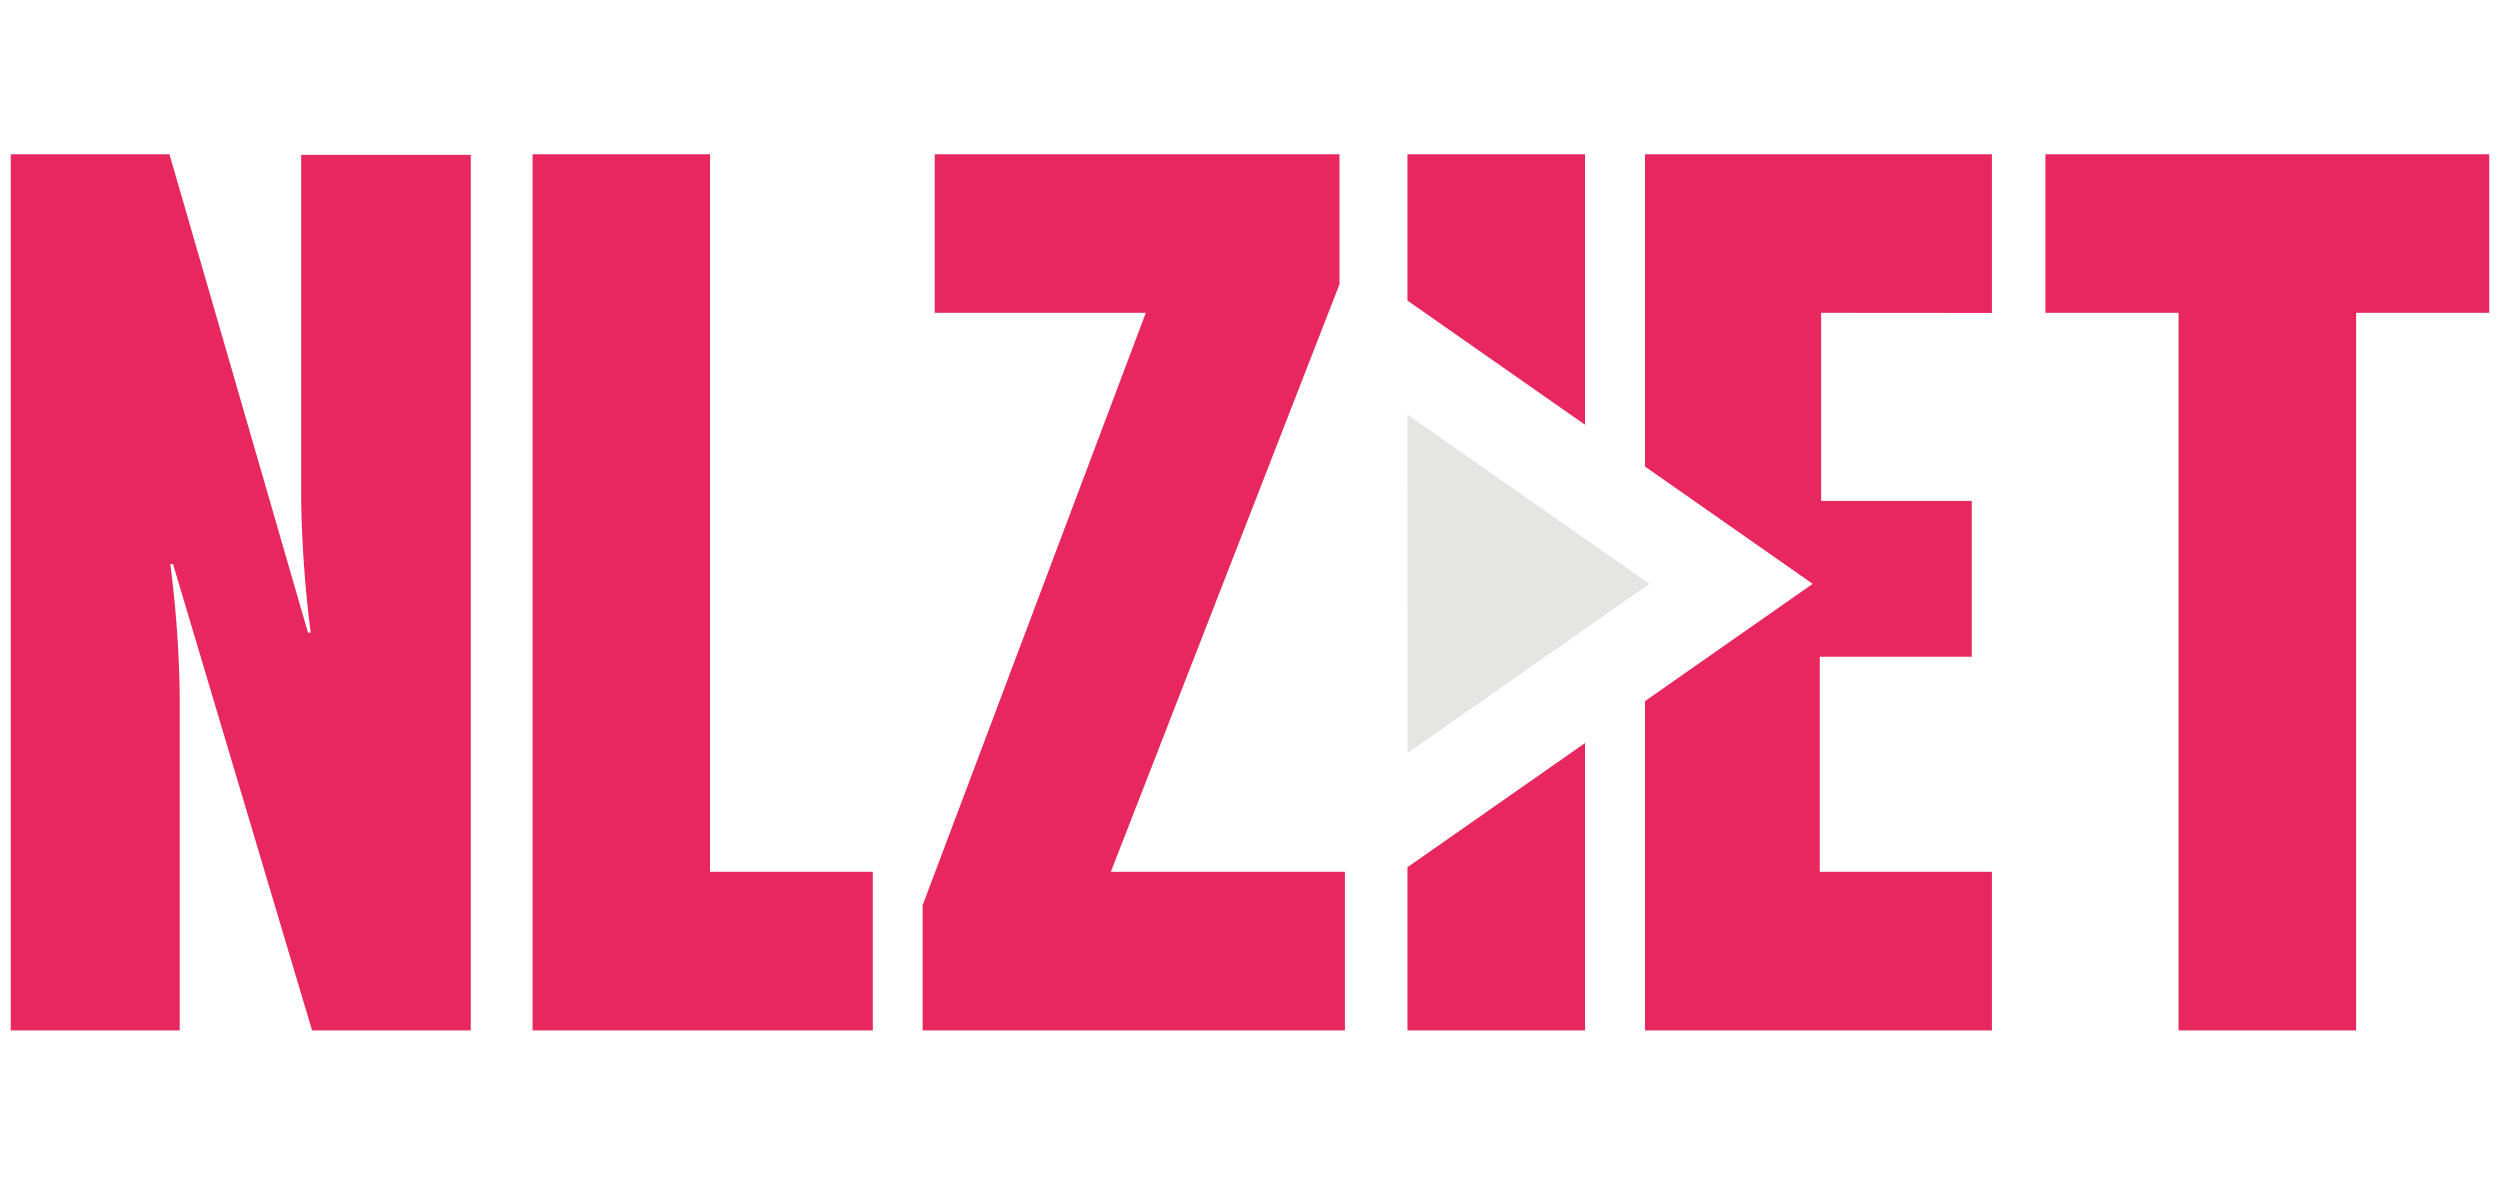
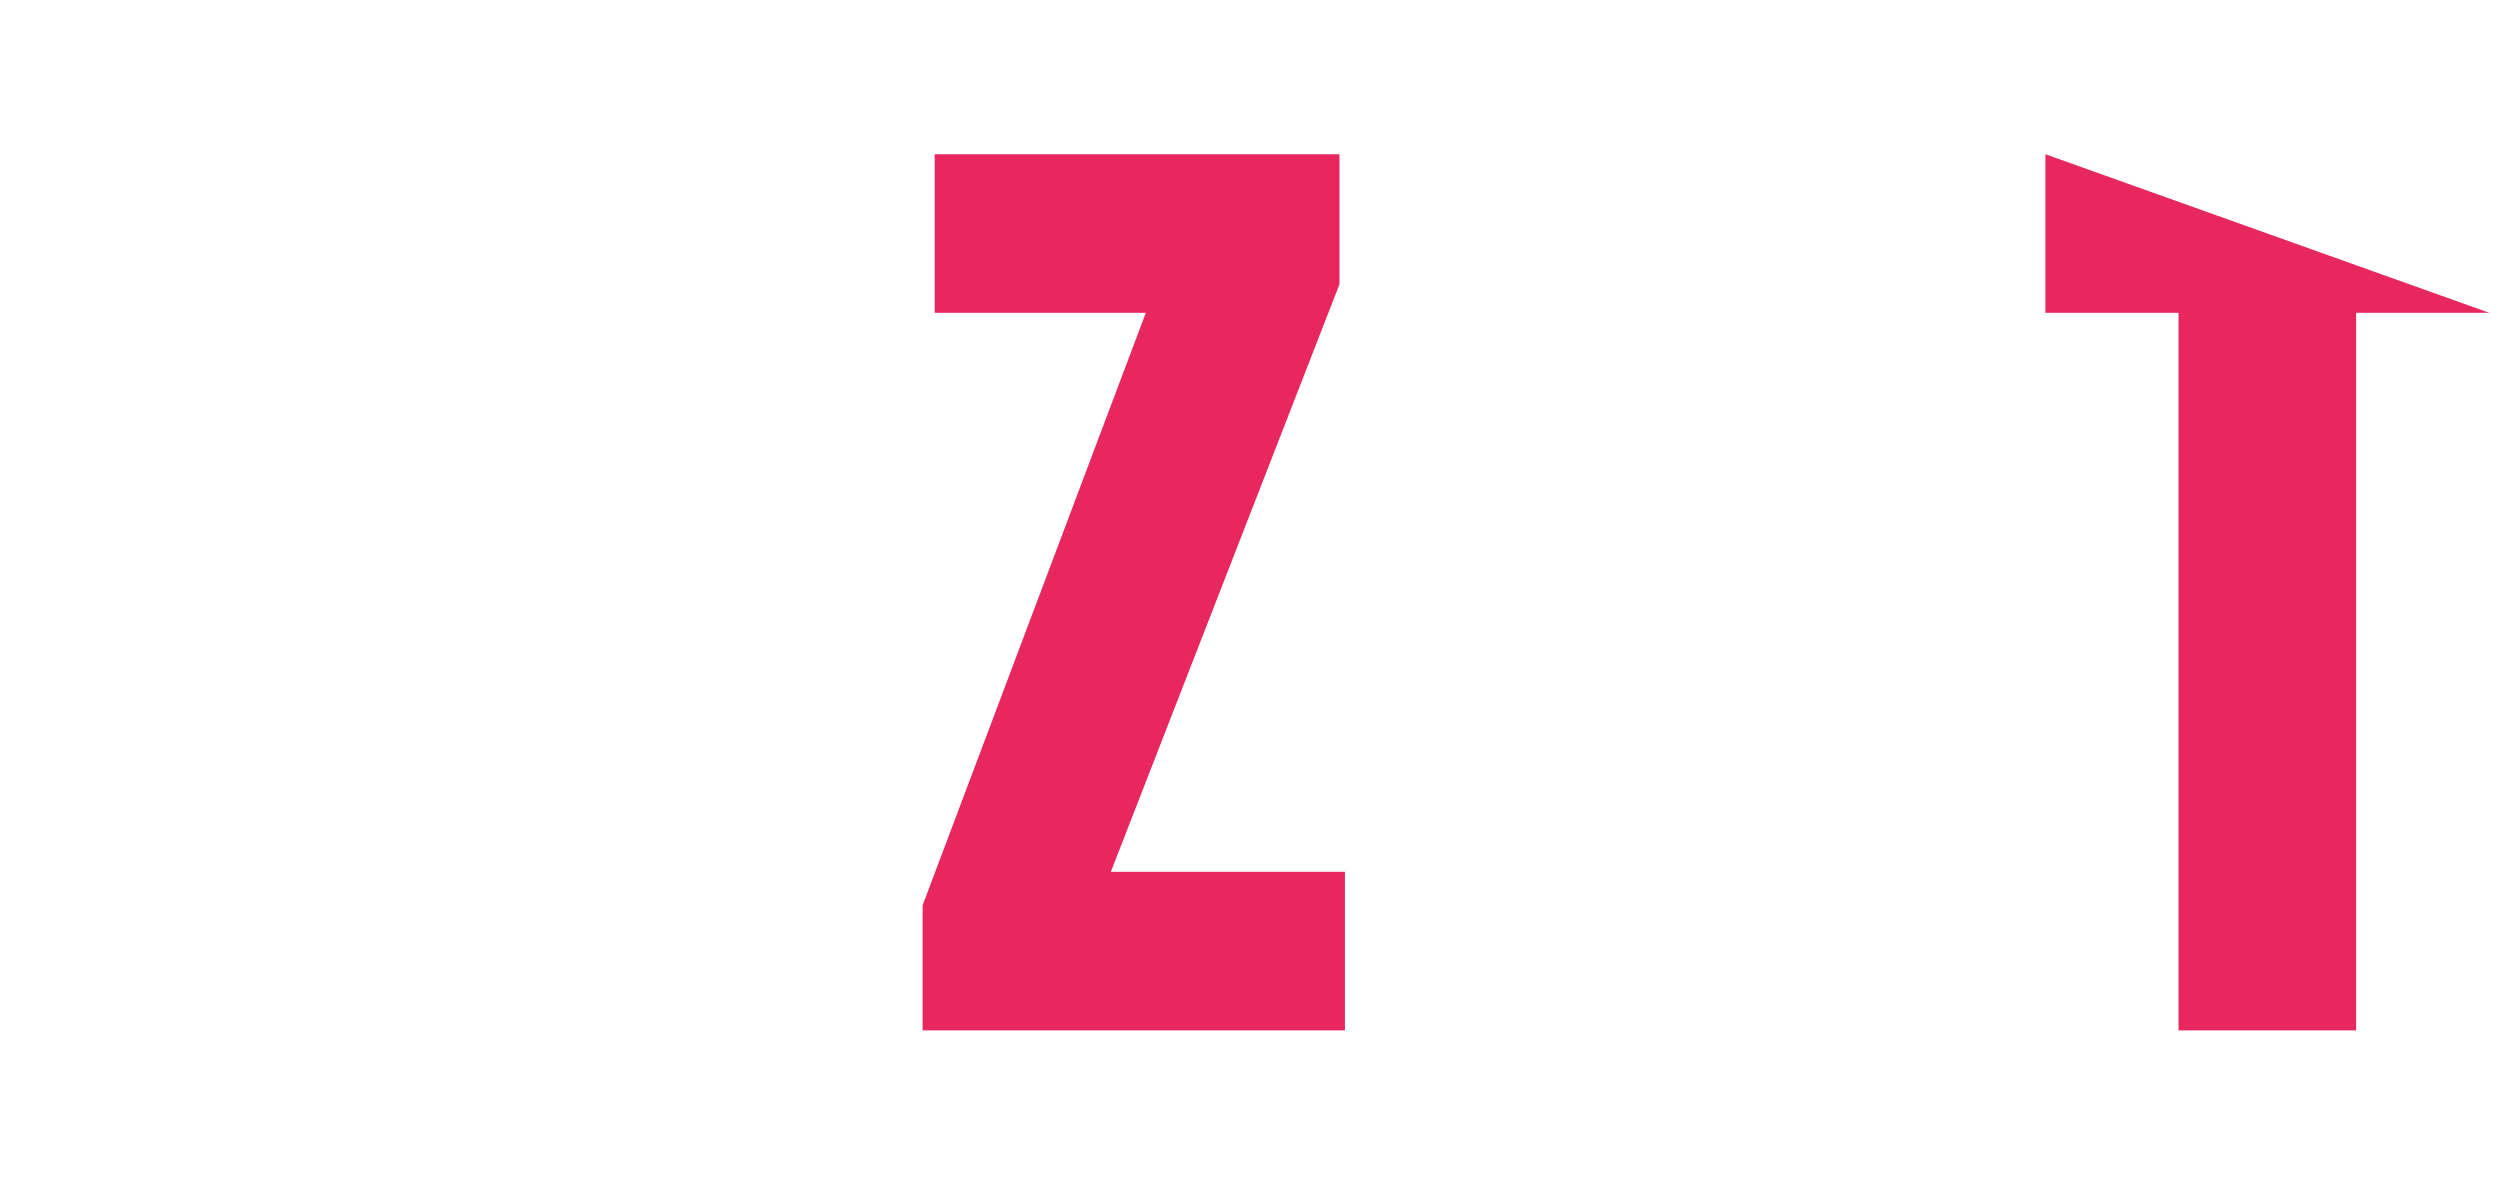
<svg xmlns="http://www.w3.org/2000/svg" id="Layer_1" data-name="Layer 1" viewBox="0 0 202.28 95.85">
  <defs>
    <style>.cls-1{fill:#e7275e;}.cls-1,.cls-2{fill-rule:evenodd;}.cls-2{fill:#e5e5e4;}.cls-3{fill:none;}</style>
  </defs>
-   <path class="cls-1" d="M75.63,12.48V25.31H92.71L74.65,73.25V83.37h34.17V70.54H89.88L108.38,23V12.48Zm89.87,0V25.31h10.77V83.37h14.37V25.31h10.77V12.48Z" />
-   <path class="cls-1" d="M25.25,83.37,14,45.64h-.22a93,93,0,0,1,.76,10.44V83.37H.87V12.48H13.71L24.92,51.19h.22a95.5,95.5,0,0,1-.77-10.66v-28H38.09V83.37Zm17.84,0V12.48H57.45V70.54H70.62V83.37Zm85.16-49V12.48H113.88V24.32Zm-14.37,35.8V83.37h14.37V60.12Zm47.29-44.85V12.48H133.1V37.75l13.57,9.49L133.1,56.73V83.37h28.07V70.54H147.24V53.14h12.3V40.53H147.35V25.31Z" />
-   <path class="cls-2" d="M113.88,33.55l19.58,13.69L113.89,60.93Z" />
-   <rect class="cls-3" width="202.28" height="95.85" />
+   <path class="cls-1" d="M75.63,12.48V25.31H92.71L74.65,73.25V83.37h34.17V70.54H89.88L108.38,23V12.48Zm89.87,0V25.31h10.77V83.37h14.37V25.31h10.77Z" />
</svg>